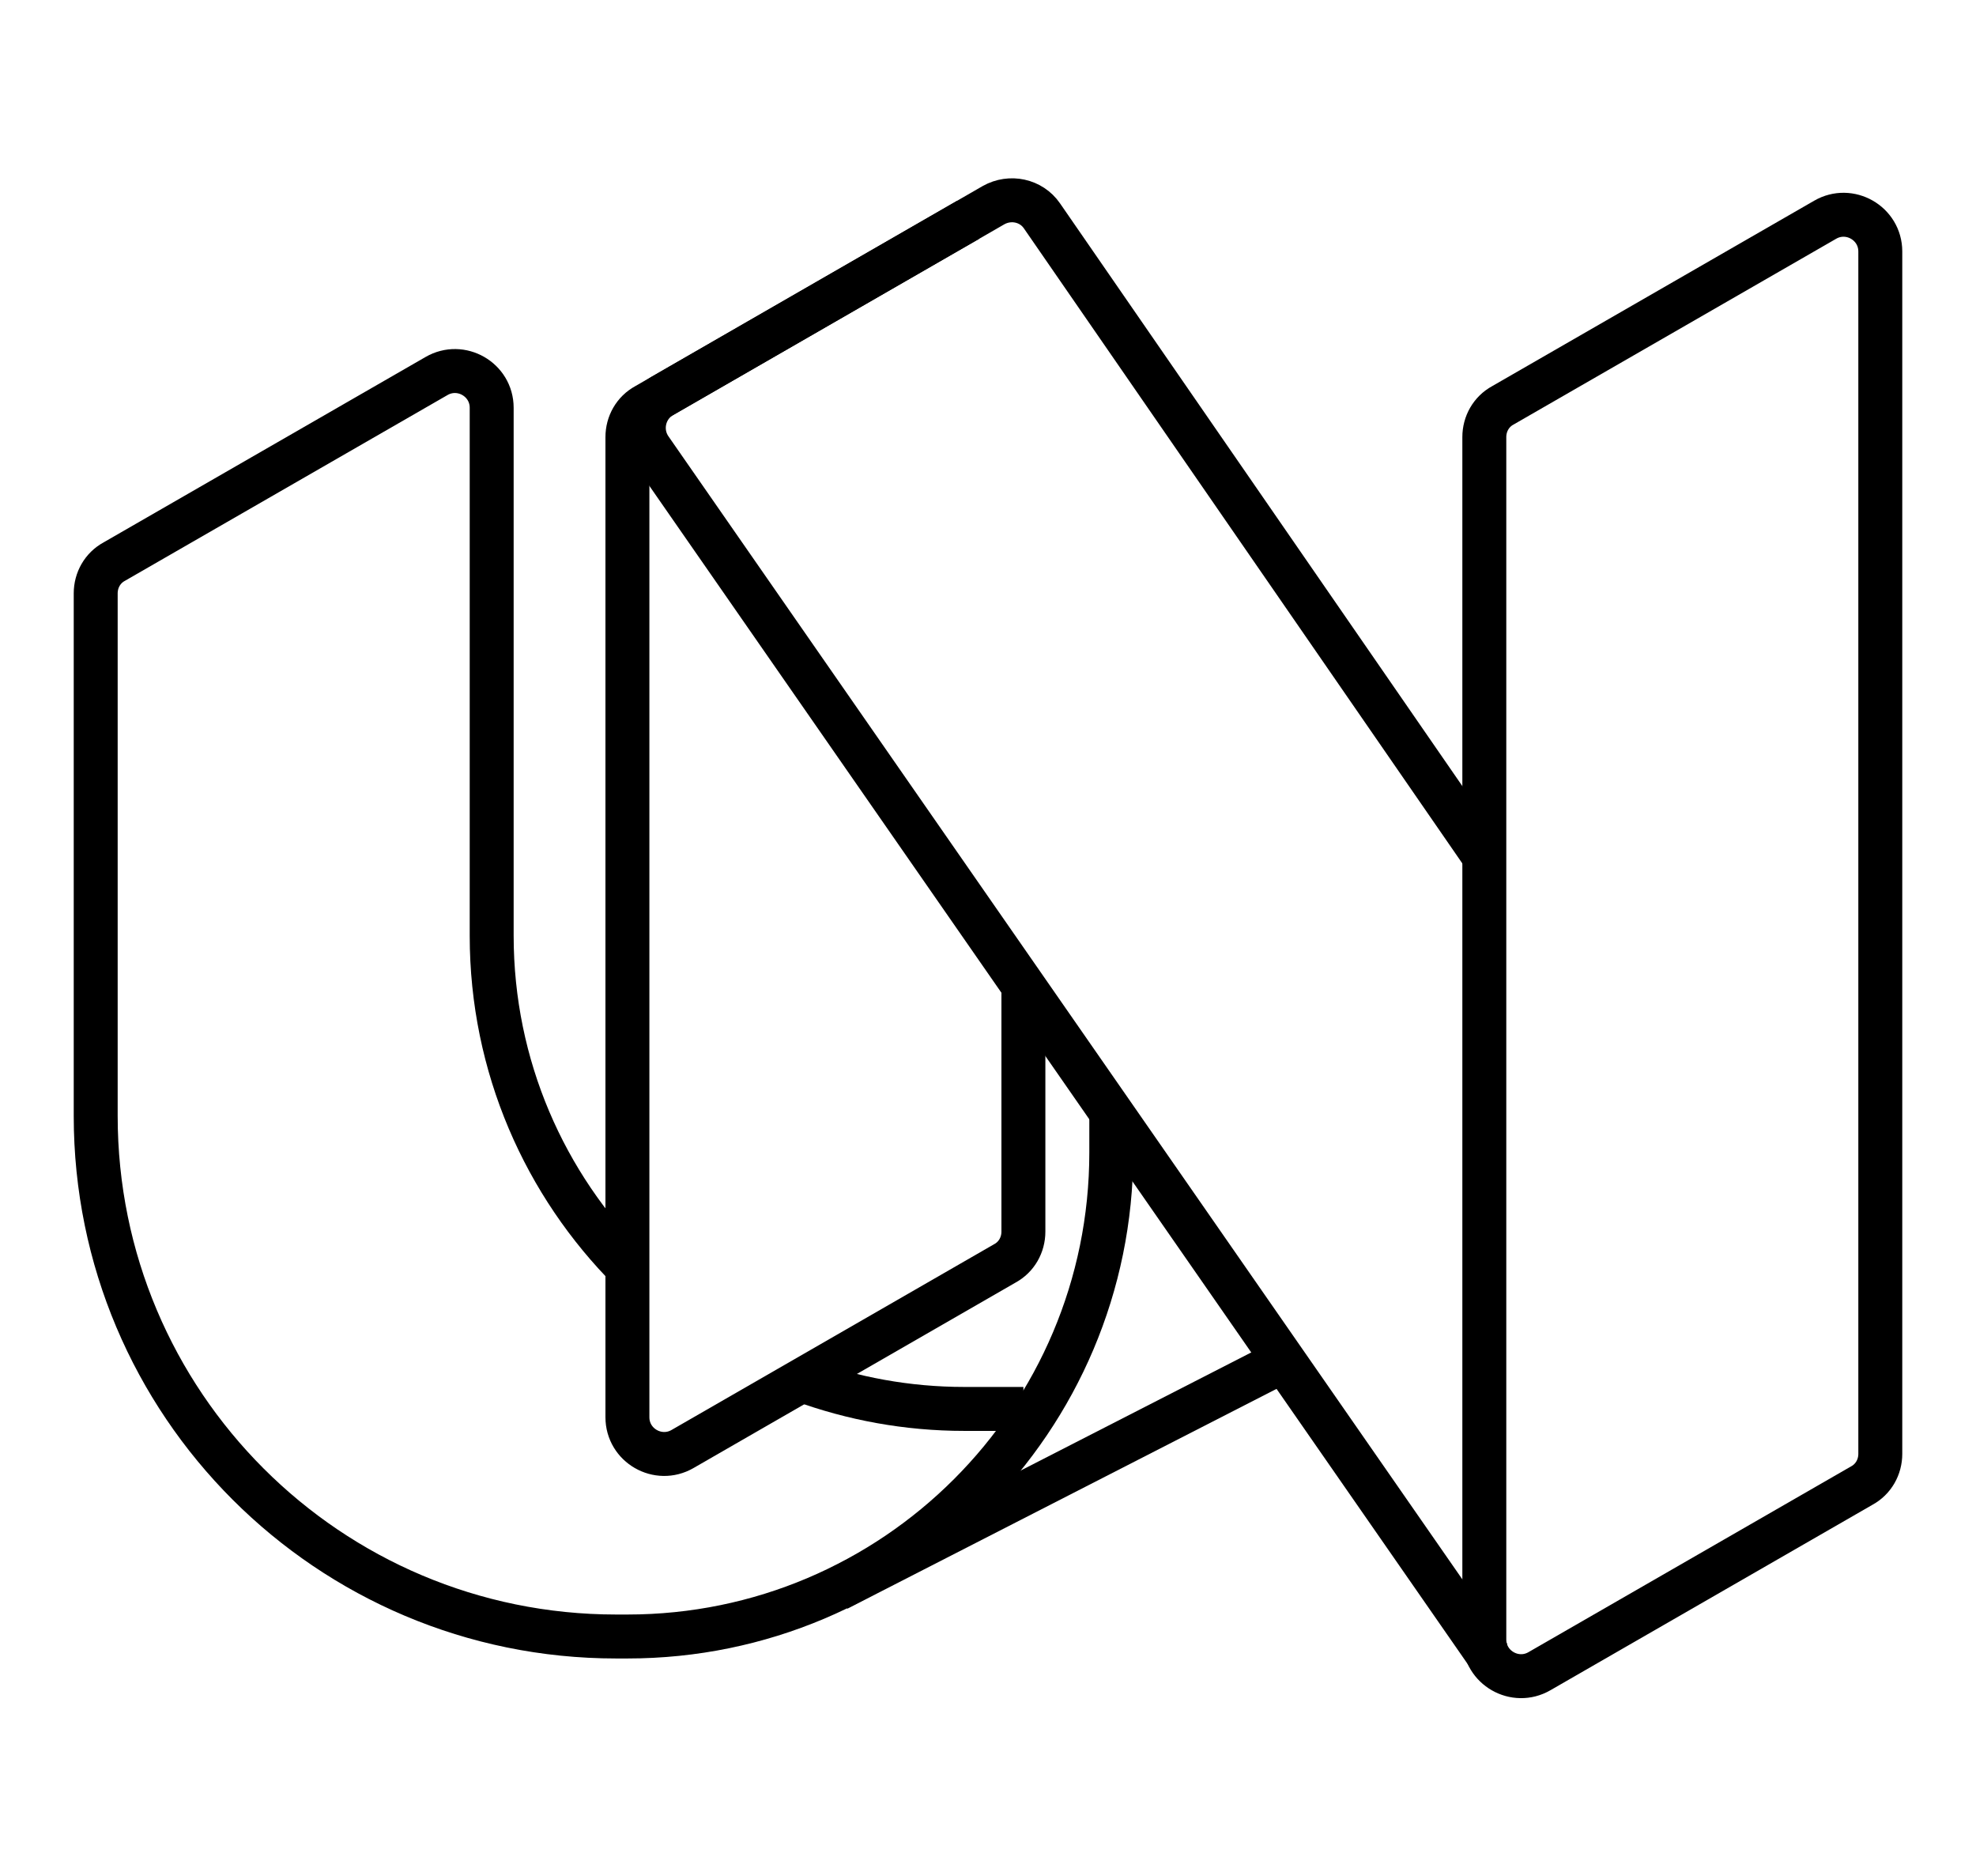
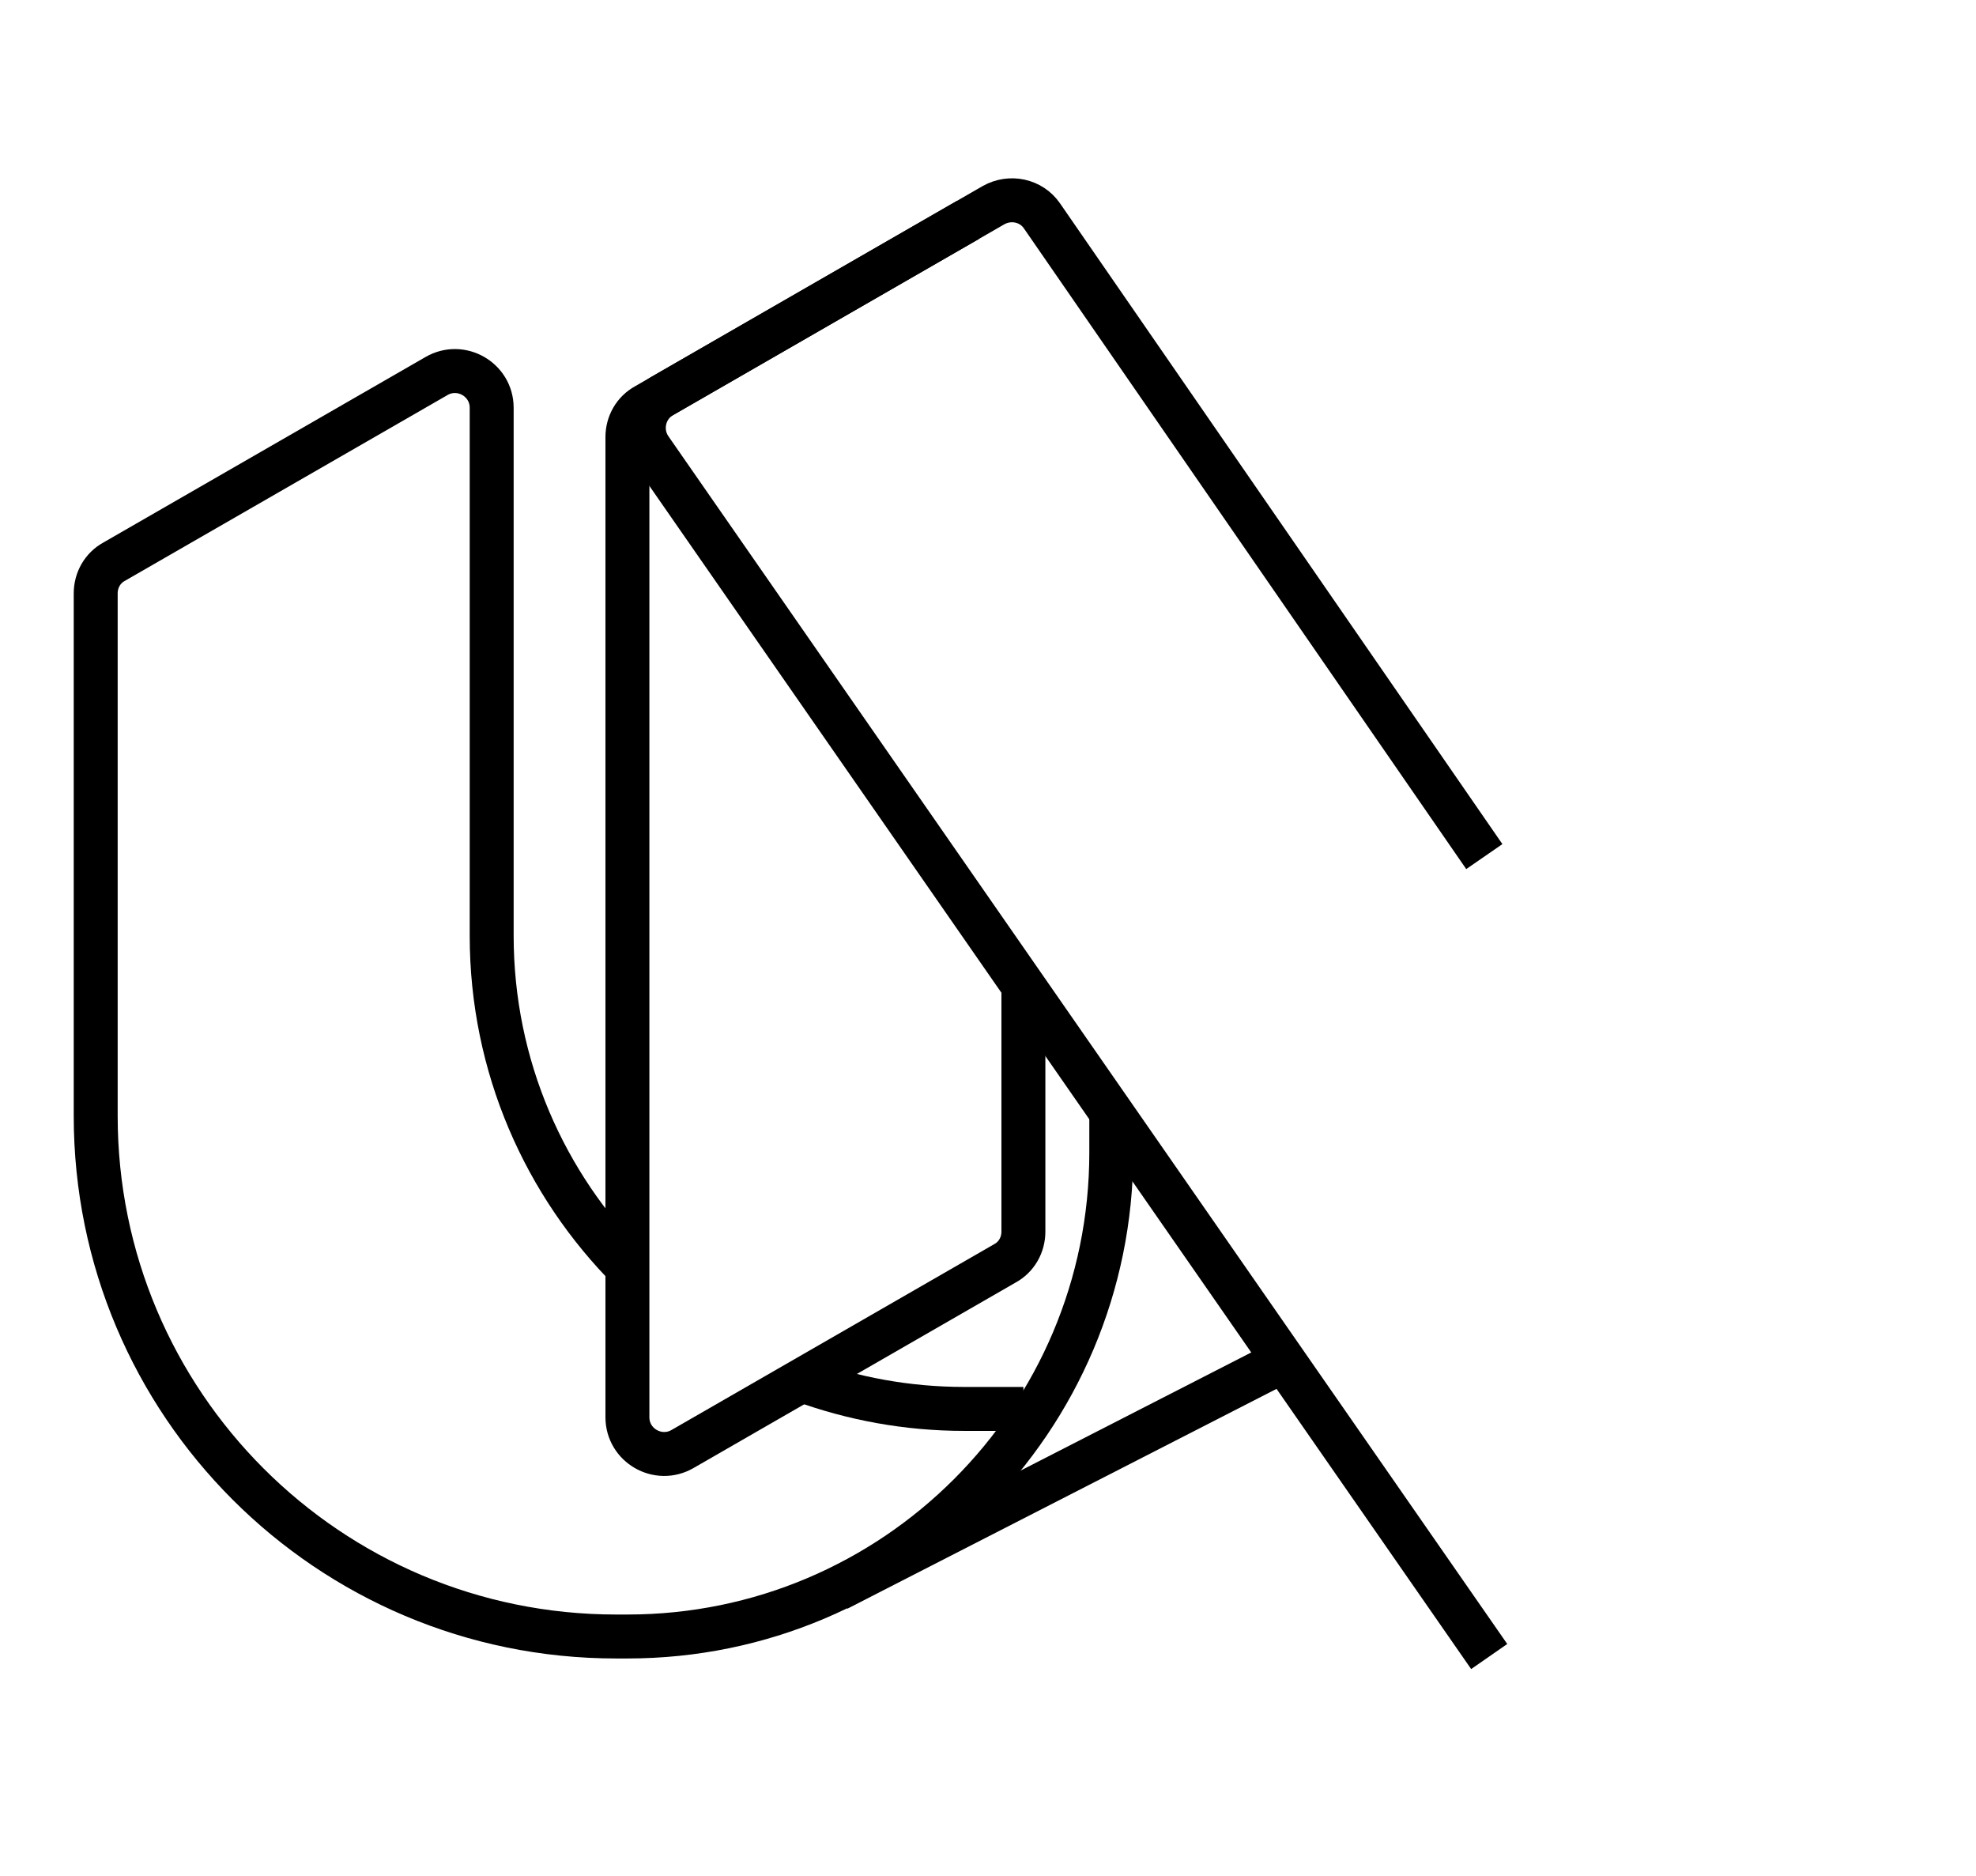
<svg xmlns="http://www.w3.org/2000/svg" version="1.1" viewBox="0 0 404.7 384.2">
  <defs>
    <style> .cls-1 { fill: none; stroke: #000; stroke-miterlimit: 10; stroke-width: 9px; } </style>
  </defs>
  <g>
    <g id="Calque_1">
      <g>
-         <path class="cls-1" d="M381.3,304.2l-66,38c-5,2.9-11.3-.7-11.3-6.5V89.5c0-2.7,1.4-5.2,3.8-6.5l66-38c5-2.9,11.3.7,11.3,6.5v246.2c0,2.7-1.4,5.2-3.8,6.5Z" />
        <path class="cls-1" d="M209.6,202.4v49.8c0,2.7-1.4,5.2-3.8,6.5l-66,38c-5,2.9-11.3-.7-11.3-6.5V89.5c0-2.7,1.4-5.2,3.8-6.5l66-38" />
        <path class="cls-1" d="M209.6,288.5h-12.1c-11.7,0-22.9-2.1-33.3-5.9" />
        <path class="cls-1" d="M305,339.2L133.2,91.9c-2.5-3.6-1.4-8.6,2.4-10.8l67.9-39.1c3.4-1.9,7.7-1,9.9,2.2l90.6,131.2" />
        <path class="cls-1" d="M227.6,228.6v7.4c0,54.7-44.4,99.1-99.1,99.1h-2.3s0,0,0,0c-58.9,0-106.6-47.7-106.6-106.6v-107c0-2.7,1.4-5.2,3.8-6.5l66-38c5-2.9,11.3.7,11.3,6.5v108.1c0,26.8,10.9,51,28.4,68.5" />
        <line class="cls-1" x1="171.5" y1="325.4" x2="262.3" y2="278.9" />
      </g>
    </g>
  </g>
</svg>